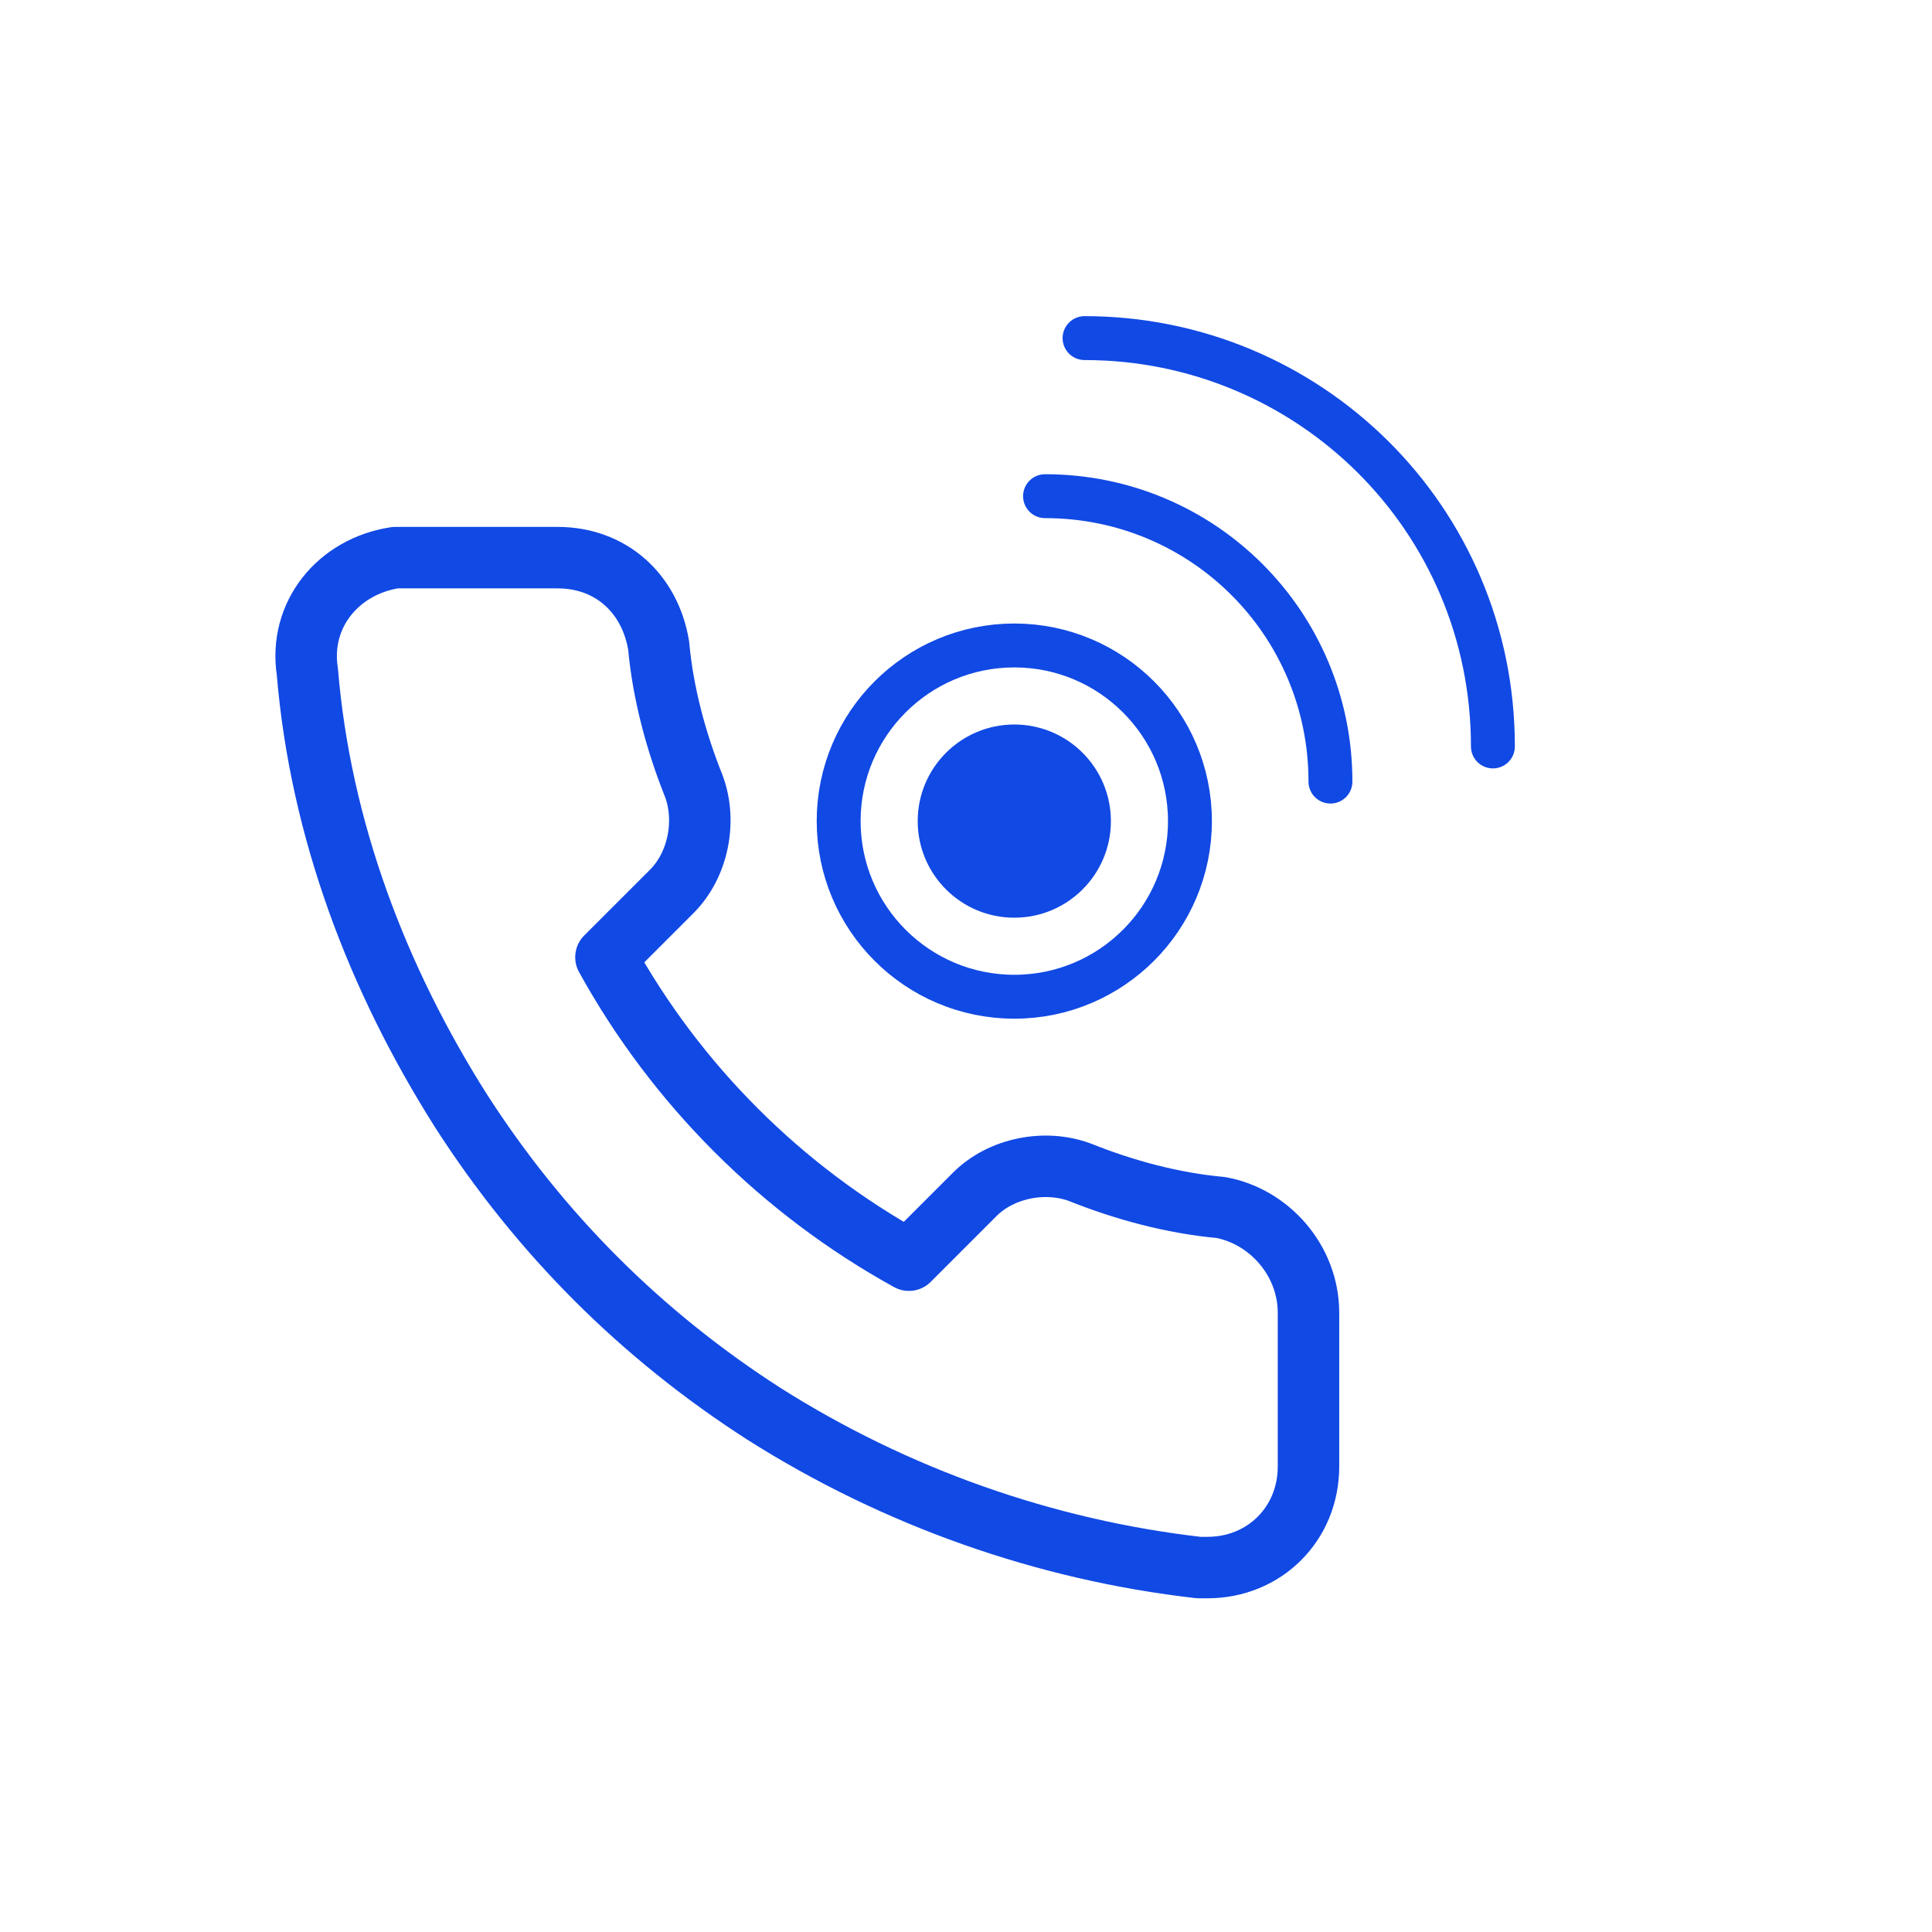
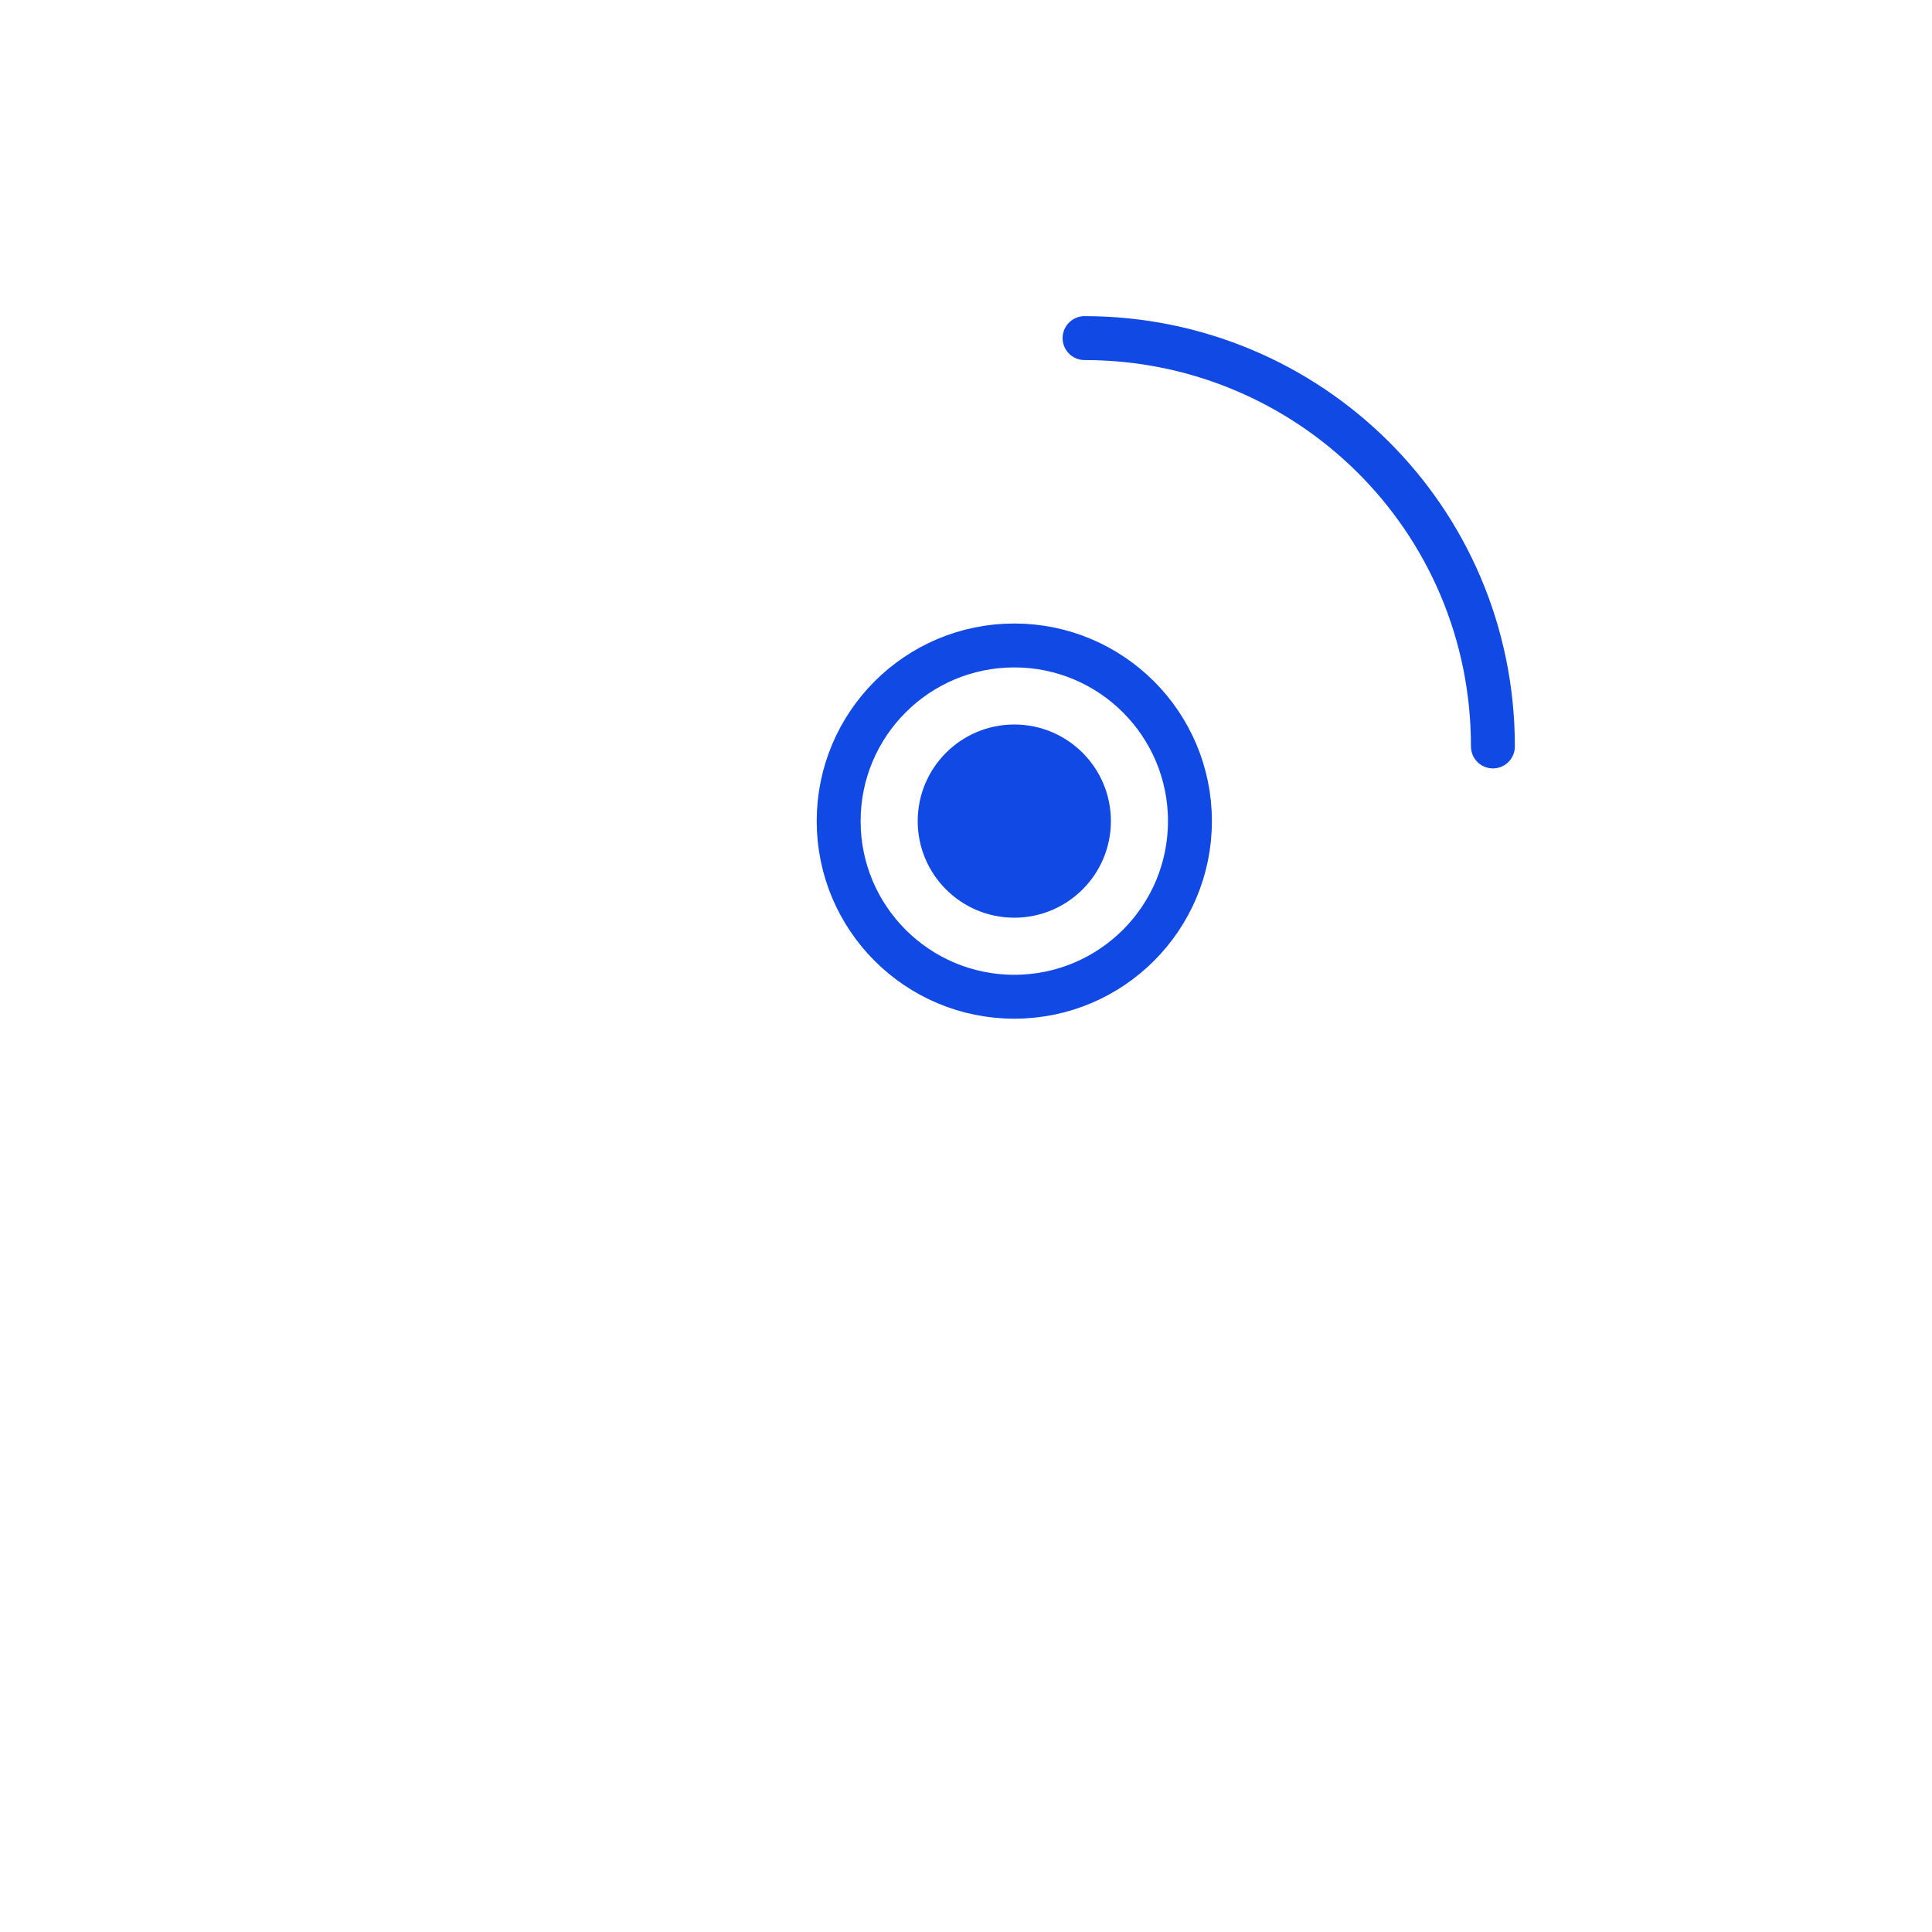
<svg xmlns="http://www.w3.org/2000/svg" version="1.1" id="Layer_1" x="0px" y="0px" viewBox="0 0 44 44" style="enable-background:new 0 0 44 44;" xml:space="preserve">
  <style type="text/css">
	.st0{fill:none;stroke:#1149E4;stroke-linecap:round;stroke-linejoin:round;}
	.st1{fill:none;stroke:#1149E4;stroke-width:1.4;stroke-linecap:round;stroke-linejoin:round;}
	.st2{fill:#1149E4;stroke:#1149E4;stroke-width:1.4;stroke-linecap:round;stroke-linejoin:round;}
</style>
  <g>
    <circle class="st0" cx="23.1" cy="18.7" r="4" />
-     <path class="st1" d="M29.8,29.9v3.5c0,1.3-1,2.3-2.3,2.3c-0.1,0-0.1,0-0.2,0c-3.5-0.4-6.9-1.6-9.9-3.5c-2.8-1.8-5.1-4.1-6.9-6.9   c-1.9-3-3.2-6.4-3.5-10c-0.2-1.3,0.7-2.4,2-2.6c0.1,0,0.1,0,0.2,0h3.5c1.2,0,2.1,0.8,2.3,2c0.1,1.1,0.4,2.2,0.8,3.2   c0.3,0.8,0.1,1.8-0.5,2.4l-1.5,1.5c1.6,2.9,4,5.3,6.9,6.9l1.5-1.5c0.6-0.6,1.6-0.8,2.4-0.5c1,0.4,2.1,0.7,3.2,0.8   C28.9,27.7,29.8,28.7,29.8,29.9z" />
    <circle class="st2" cx="23.1" cy="18.7" r="1.5" />
-     <path class="st0" d="M23.8,11.3c3.6,0,6.5,2.9,6.5,6.5" />
    <path class="st0" d="M24.7,7.7c5.1,0,9.3,4.1,9.3,9.3" />
  </g>
</svg>